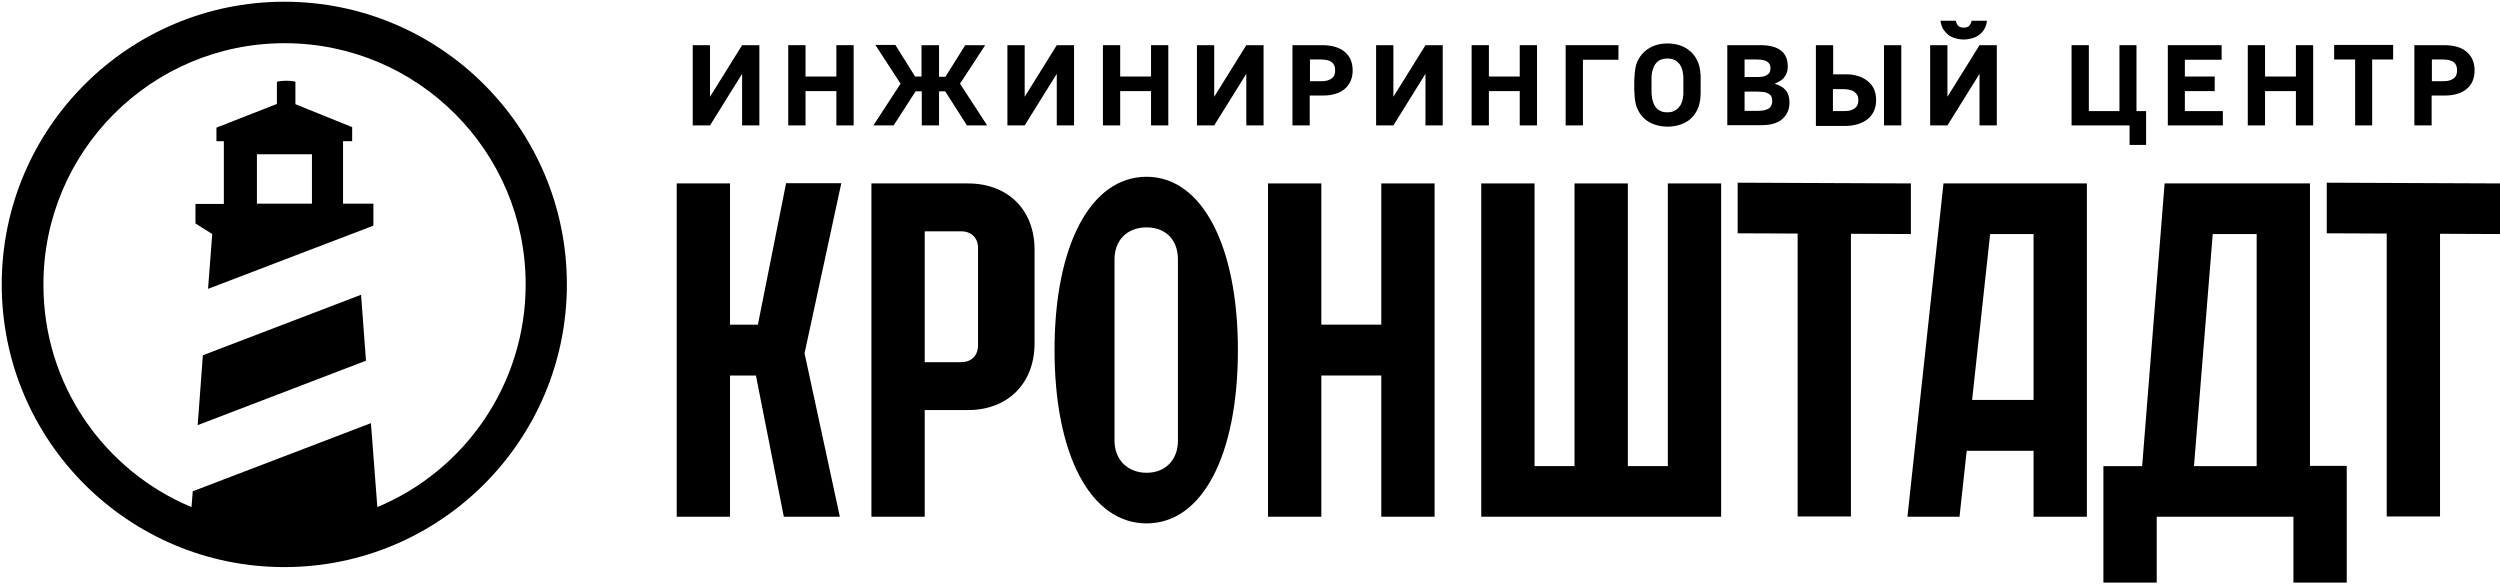
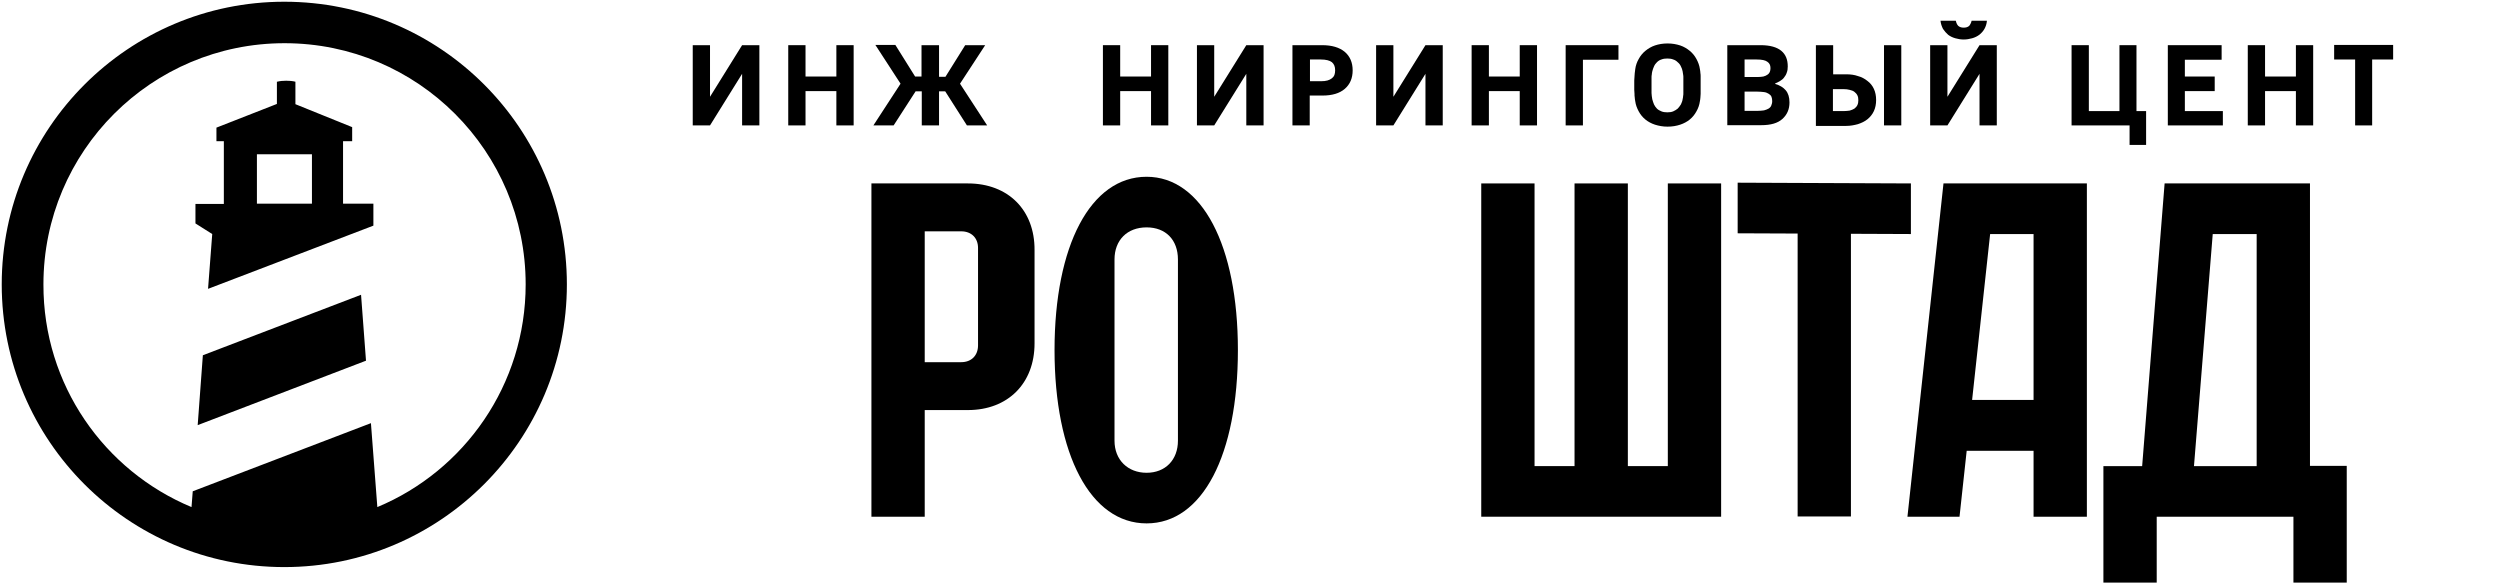
<svg xmlns="http://www.w3.org/2000/svg" width="188" height="44" viewBox="0 0 188 44" fill="none">
  <g clip-path="url(#clip0_384_2886)">
-     <path d="M59.11 13.794L56.994 24.413H54.897V13.794H50.888V38.857H54.897V28.238H56.846L58.943 38.857H63.156L60.502 26.567L63.267 13.775H59.11V13.794Z" fill="black" />
    <path d="M72.787 13.794H65.531V38.857H69.539V30.837H72.787C75.794 30.837 77.798 28.832 77.798 25.824V18.807C77.817 15.799 75.812 13.794 72.787 13.794ZM73.548 25.973C73.548 26.734 73.047 27.235 72.286 27.235H69.539V17.396H72.286C73.047 17.396 73.548 17.897 73.548 18.64V25.973Z" fill="black" />
    <path d="M86.224 13.293C82.011 13.293 79.301 18.454 79.301 26.326C79.301 34.198 82.011 39.359 86.224 39.359C90.436 39.359 93.09 34.198 93.09 26.326C93.09 18.454 90.381 13.293 86.224 13.293ZM88.581 33.139C88.581 34.587 87.634 35.553 86.224 35.553C84.832 35.553 83.811 34.606 83.811 33.139V19.512C83.811 18.064 84.757 17.099 86.224 17.099C87.671 17.099 88.581 18.046 88.581 19.512V33.139Z" fill="black" />
-     <path d="M103.873 24.413H99.364V13.794H95.355V38.857H99.364V28.238H103.873V38.857H107.882V13.794H103.873V24.413Z" fill="black" />
    <path d="M125.42 35.051H122.414V13.794H118.405V35.051H115.398V13.794H111.39V38.857H129.429V13.794H125.42V35.051Z" fill="black" />
    <path d="M143.7 13.794L130.672 13.738V17.544L135.182 17.563V38.839H139.19V17.581L143.7 17.6V13.794Z" fill="black" />
    <path d="M152.924 13.794H146.15L143.44 38.857H147.356L147.895 33.9H152.924V38.857H156.933V13.794H152.924ZM152.924 30.076H148.303L149.658 17.6H152.924V30.076Z" fill="black" />
    <path d="M173.71 13.794H162.779L161.09 35.051H158.176V43.814H162.185V38.857H172.466V43.814H176.475V35.033H173.71V13.794ZM169.701 35.051H164.987L166.398 17.6H169.701V35.051Z" fill="black" />
-     <path d="M174.972 17.544L179.481 17.563V38.839H183.49V17.581L188 17.6V13.794L174.972 13.738V17.544Z" fill="black" />
    <path fill-rule="evenodd" clip-rule="evenodd" d="M14.402 38.133L14.494 36.945L27.894 31.821L28.376 38.133C34.928 35.404 39.53 28.925 39.53 21.387C39.53 11.38 31.42 3.249 21.398 3.249C11.395 3.249 3.266 11.362 3.266 21.387C3.248 28.943 7.85 35.404 14.402 38.133ZM42.629 21.387C42.629 33.121 33.109 42.645 21.38 42.645C9.651 42.645 0.13 33.139 0.13 21.387C0.13 9.654 9.651 0.13 21.38 0.13C33.127 0.13 42.629 9.654 42.629 21.387ZM20.841 6.145C21.064 6.089 21.287 6.071 21.528 6.071C21.769 6.071 21.992 6.089 22.215 6.145V7.835L26.483 9.561V10.619H25.797V15.316H28.079V16.969L15.645 21.721L15.96 17.6L14.698 16.802V15.335H16.833V10.619H16.276V9.598L20.823 7.816V6.145H20.841ZM19.32 15.316H23.458V11.603H19.32V15.316ZM14.866 31.97L15.255 26.715L27.151 22.167L27.523 27.124L14.866 31.97Z" fill="black" />
-     <path d="M183.806 3.397C184.548 3.397 185.105 3.565 185.495 3.899C185.884 4.233 186.088 4.697 186.088 5.291C186.088 5.885 185.903 6.349 185.495 6.684C185.105 7.018 184.548 7.185 183.824 7.185H182.859V9.431H181.56V3.397H183.806ZM182.859 6.108H183.713C183.898 6.108 184.065 6.089 184.195 6.052C184.325 6.015 184.437 5.959 184.529 5.885C184.622 5.811 184.678 5.737 184.715 5.644C184.752 5.532 184.771 5.421 184.771 5.291C184.771 5.013 184.696 4.827 184.529 4.678C184.362 4.549 184.084 4.474 183.694 4.474H182.878V6.108H182.859Z" fill="black" />
    <path d="M177.106 9.431V4.474H175.528V3.379H179.964V4.474H178.386V9.431H177.106Z" fill="black" />
    <path d="M169.033 9.431V3.397H170.332V5.755H172.652V3.397H173.951V9.431H172.652V6.851H170.332V9.431H169.033Z" fill="black" />
    <path d="M167.159 8.336V9.431H163.02V3.397H167.066V4.493H164.301V5.755H166.546V6.851H164.301V8.354H167.159V8.336Z" fill="black" />
    <path d="M160.663 3.397V8.354H161.387V10.898H160.144V9.431H155.782V3.397H157.081V8.354H159.383V3.397H160.663Z" fill="black" />
    <path d="M148.86 9.431V5.551L146.447 9.431H145.148V3.398H146.447V7.278L148.86 3.398H150.159V9.431H148.86ZM148.266 1.56H149.416C149.398 1.801 149.324 2.005 149.231 2.172C149.138 2.339 148.99 2.506 148.841 2.618C148.693 2.729 148.507 2.822 148.303 2.878C148.099 2.933 147.895 2.971 147.672 2.971C147.449 2.971 147.227 2.933 147.041 2.878C146.837 2.822 146.651 2.729 146.503 2.618C146.354 2.488 146.224 2.339 146.113 2.172C146.02 1.987 145.946 1.782 145.927 1.56H147.078C147.115 1.727 147.171 1.857 147.264 1.949C147.375 2.042 147.505 2.079 147.672 2.079C147.839 2.079 147.969 2.042 148.08 1.949C148.154 1.857 148.229 1.727 148.266 1.56Z" fill="black" />
    <path d="M141.677 9.431V3.397H142.977V9.431H141.677ZM136.555 3.397H137.854V5.588H138.838C139.153 5.588 139.45 5.625 139.71 5.718C139.989 5.792 140.23 5.922 140.434 6.089C140.638 6.238 140.805 6.442 140.916 6.684C141.028 6.925 141.084 7.203 141.084 7.519C141.084 7.835 141.028 8.113 140.916 8.354C140.805 8.596 140.638 8.8 140.434 8.967C140.23 9.134 139.989 9.246 139.71 9.338C139.432 9.413 139.153 9.468 138.838 9.468H136.555V3.397ZM137.836 6.684V8.354H138.634C138.801 8.354 138.968 8.336 139.098 8.317C139.228 8.28 139.358 8.224 139.45 8.169C139.543 8.095 139.617 8.02 139.673 7.909C139.729 7.797 139.747 7.668 139.747 7.538C139.747 7.389 139.729 7.278 139.673 7.166C139.617 7.055 139.543 6.981 139.45 6.906C139.358 6.832 139.246 6.795 139.098 6.758C138.968 6.721 138.801 6.702 138.634 6.702H137.836V6.684Z" fill="black" />
    <path d="M129.893 3.397H132.398C133.103 3.397 133.623 3.546 133.957 3.824C134.291 4.103 134.439 4.493 134.439 4.994C134.439 5.161 134.421 5.328 134.365 5.458C134.328 5.588 134.254 5.718 134.161 5.83C134.087 5.941 133.975 6.015 133.864 6.089C133.753 6.164 133.623 6.219 133.493 6.275V6.312C133.827 6.405 134.105 6.572 134.291 6.795C134.477 7.018 134.569 7.315 134.569 7.705C134.569 8.224 134.384 8.633 134.031 8.949C133.679 9.264 133.159 9.413 132.454 9.413H129.893V3.397ZM132.101 6.888H131.192V8.336H132.194C132.361 8.336 132.528 8.317 132.658 8.299C132.788 8.262 132.899 8.224 132.992 8.169C133.085 8.113 133.159 8.039 133.196 7.946C133.233 7.853 133.27 7.742 133.27 7.612C133.27 7.482 133.252 7.37 133.215 7.278C133.177 7.185 133.103 7.111 133.01 7.055C132.918 6.999 132.806 6.943 132.658 6.925C132.491 6.906 132.305 6.888 132.101 6.888ZM132.101 4.474H131.192V5.792H132.175C132.342 5.792 132.472 5.774 132.602 5.755C132.732 5.718 132.825 5.681 132.899 5.625C132.992 5.57 133.048 5.495 133.085 5.421C133.122 5.328 133.14 5.235 133.14 5.124C133.14 4.901 133.066 4.753 132.899 4.641C132.751 4.53 132.491 4.474 132.101 4.474Z" fill="black" />
    <path d="M127.833 7.612C127.795 7.89 127.703 8.15 127.573 8.373C127.443 8.614 127.276 8.819 127.072 8.986C126.868 9.153 126.626 9.283 126.348 9.376C126.07 9.468 125.754 9.524 125.401 9.524C125.049 9.524 124.752 9.468 124.455 9.376C124.177 9.283 123.935 9.153 123.731 8.986C123.527 8.819 123.36 8.614 123.23 8.373C123.1 8.132 123.007 7.89 122.97 7.612C122.952 7.5 122.933 7.408 122.933 7.333C122.915 7.241 122.915 7.148 122.915 7.055C122.915 6.962 122.896 6.869 122.896 6.758C122.896 6.646 122.896 6.535 122.896 6.405C122.896 6.275 122.896 6.164 122.896 6.052C122.896 5.941 122.915 5.848 122.915 5.755C122.915 5.663 122.933 5.57 122.933 5.495C122.952 5.403 122.952 5.31 122.97 5.198C123.007 4.92 123.1 4.66 123.23 4.437C123.36 4.196 123.527 3.992 123.731 3.825C123.935 3.657 124.177 3.509 124.455 3.416C124.733 3.323 125.049 3.268 125.401 3.268C125.754 3.268 126.051 3.323 126.348 3.416C126.626 3.509 126.868 3.657 127.072 3.825C127.276 3.992 127.443 4.196 127.573 4.437C127.703 4.679 127.795 4.92 127.833 5.198C127.851 5.31 127.87 5.403 127.87 5.495C127.888 5.588 127.888 5.663 127.888 5.755C127.888 5.848 127.888 5.941 127.888 6.052C127.888 6.145 127.888 6.257 127.888 6.405C127.888 6.535 127.888 6.646 127.888 6.758C127.888 6.869 127.888 6.962 127.888 7.055C127.888 7.148 127.87 7.241 127.87 7.333C127.87 7.408 127.851 7.5 127.833 7.612ZM125.383 8.447C125.55 8.447 125.698 8.429 125.828 8.373C125.958 8.317 126.07 8.243 126.162 8.169C126.255 8.076 126.329 7.965 126.404 7.853C126.459 7.723 126.515 7.612 126.534 7.463C126.552 7.371 126.571 7.296 126.571 7.222C126.589 7.148 126.589 7.073 126.589 6.999C126.589 6.925 126.589 6.832 126.589 6.739C126.589 6.646 126.589 6.535 126.589 6.405C126.589 6.275 126.589 6.164 126.589 6.071C126.589 5.978 126.589 5.904 126.589 5.83C126.589 5.755 126.589 5.681 126.571 5.607C126.552 5.533 126.552 5.44 126.534 5.365C126.515 5.236 126.459 5.106 126.404 4.994C126.348 4.864 126.274 4.771 126.162 4.679C126.07 4.586 125.958 4.511 125.828 4.474C125.698 4.419 125.55 4.4 125.383 4.4C125.216 4.4 125.067 4.419 124.937 4.474C124.808 4.511 124.696 4.586 124.603 4.679C124.511 4.771 124.436 4.864 124.381 4.994C124.325 5.106 124.288 5.236 124.251 5.365C124.232 5.458 124.214 5.533 124.214 5.607C124.195 5.681 124.195 5.755 124.195 5.83C124.195 5.904 124.195 5.997 124.195 6.071C124.195 6.164 124.195 6.275 124.195 6.405C124.195 6.535 124.195 6.646 124.195 6.739C124.195 6.832 124.195 6.925 124.195 6.999C124.195 7.073 124.214 7.148 124.214 7.222C124.232 7.296 124.232 7.371 124.251 7.463C124.288 7.593 124.325 7.723 124.381 7.853C124.436 7.965 124.511 8.076 124.603 8.169C124.696 8.262 124.808 8.317 124.937 8.373C125.067 8.429 125.216 8.447 125.383 8.447Z" fill="black" />
    <path d="M119.036 9.431H117.737V3.397H121.708V4.493H119.036V9.431Z" fill="black" />
    <path d="M110.666 9.431V3.397H111.965V5.755H114.284V3.397H115.584V9.431H114.284V6.851H111.965V9.431H110.666Z" fill="black" />
    <path d="M107.195 9.431V5.551L104.783 9.431H103.483V3.397H104.783V7.278L107.195 3.397H108.494V9.431H107.195Z" fill="black" />
    <path d="M99.419 3.397C100.161 3.397 100.718 3.565 101.126 3.899C101.516 4.233 101.72 4.697 101.72 5.291C101.72 5.885 101.516 6.349 101.126 6.684C100.737 7.018 100.18 7.185 99.456 7.185H98.491V9.431H97.192V3.397H99.419ZM98.491 6.108H99.345C99.53 6.108 99.697 6.089 99.827 6.052C99.957 6.015 100.068 5.959 100.161 5.885C100.254 5.811 100.31 5.737 100.347 5.644C100.384 5.532 100.403 5.421 100.403 5.291C100.403 5.013 100.328 4.827 100.161 4.678C99.994 4.549 99.716 4.474 99.326 4.474H98.51V6.108H98.491Z" fill="black" />
    <path d="M93.722 9.431V5.551L91.309 9.431H90.01V3.397H91.309V7.278L93.722 3.397H95.021V9.431H93.722Z" fill="black" />
    <path d="M82.939 9.431V3.397H84.238V5.755H86.558V3.397H87.857V9.431H86.558V6.851H84.238V9.431H82.939Z" fill="black" />
-     <path d="M79.469 9.431V5.551L77.056 9.431H75.757V3.397H77.056V7.278L79.469 3.397H80.768V9.431H79.469Z" fill="black" />
    <path d="M70.616 3.397V5.774H71.098L72.583 3.397H74.086L72.193 6.294L74.235 9.431H72.713L71.08 6.869H70.616V9.431H69.317V6.869H68.853L67.201 9.431H65.679L67.721 6.294L65.828 3.379H67.331L68.816 5.755H69.298V3.397H70.616Z" fill="black" />
    <path d="M59.276 9.431V3.397H60.575V5.755H62.895V3.397H64.194V9.431H62.895V6.851H60.575V9.431H59.276Z" fill="black" />
    <path d="M55.806 9.431V5.551L53.393 9.431H52.094V3.397H53.393V7.278L55.806 3.397H57.105V9.431H55.806Z" fill="black" />
  </g>
  <defs>
    <clipPath id="clip0_384_2886">
      <rect width="188" height="44" fill="white" />
    </clipPath>
  </defs>
</svg>